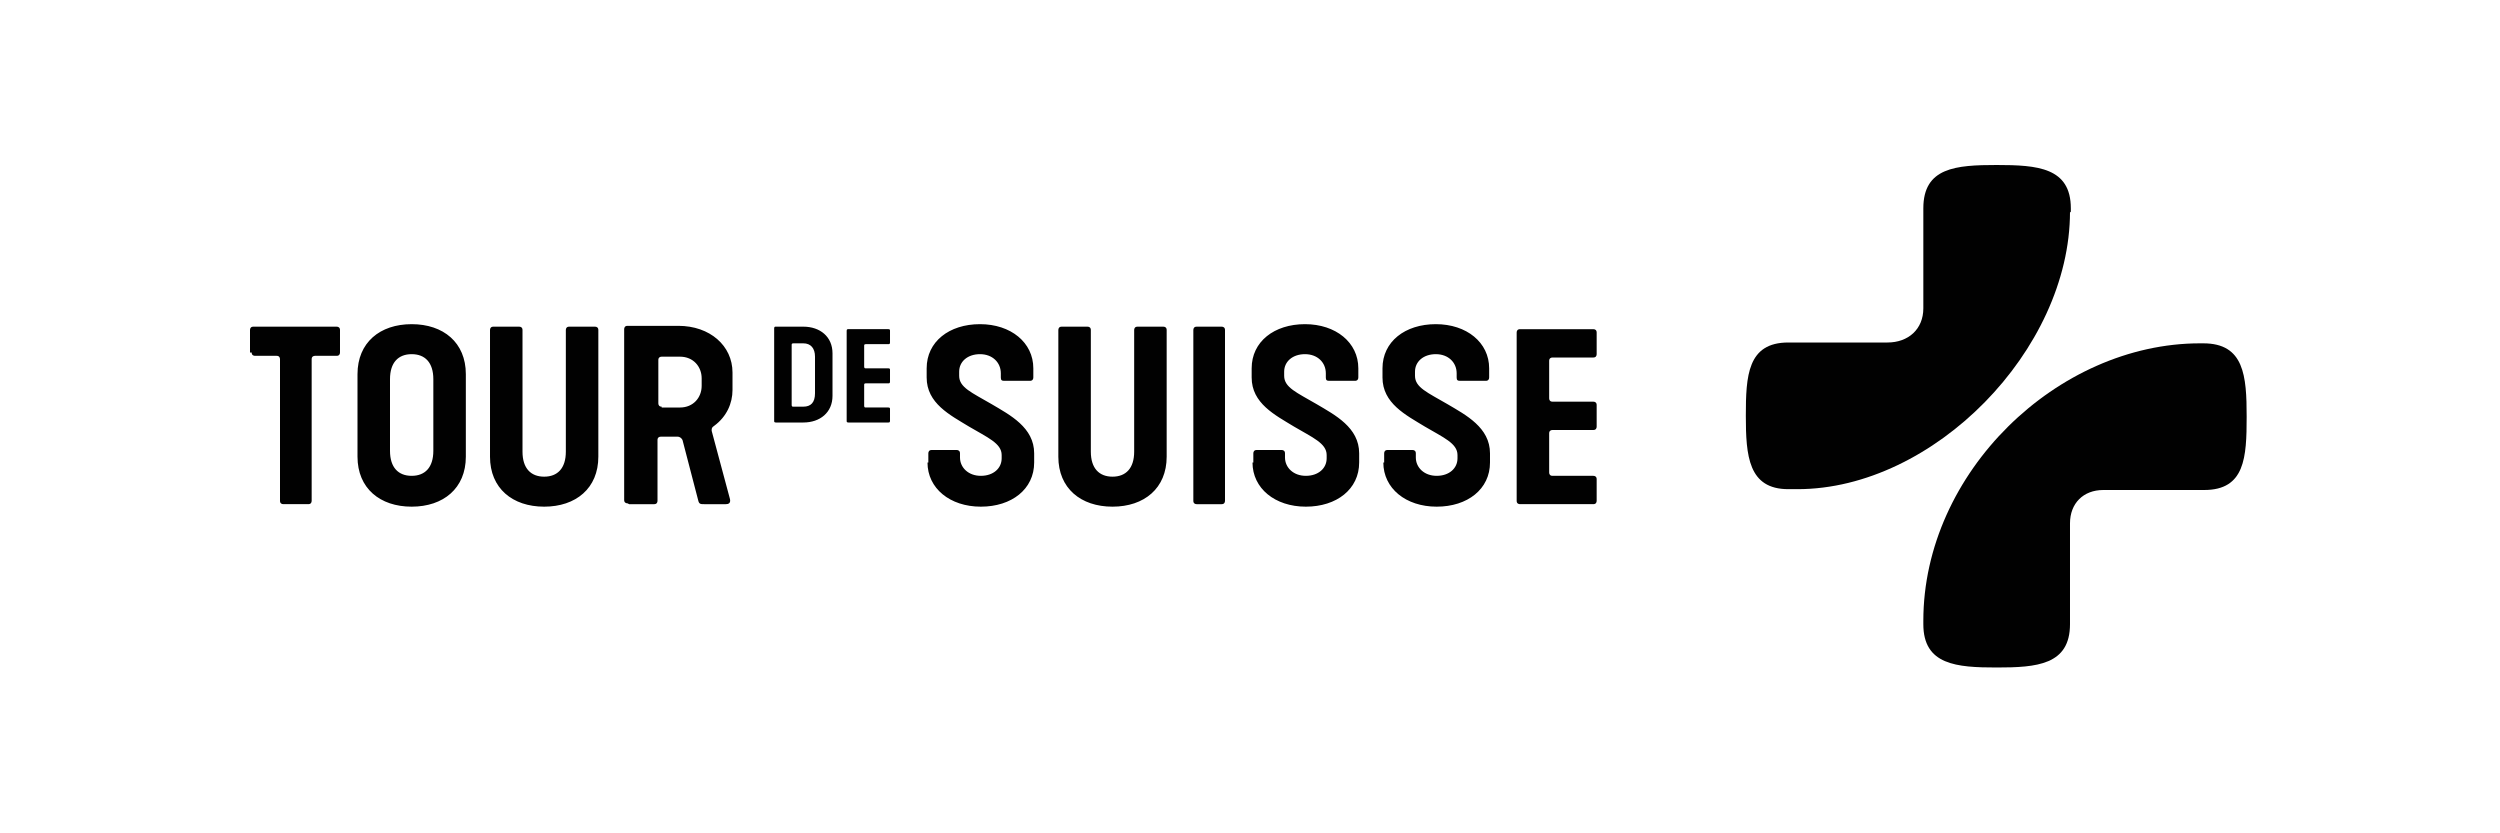
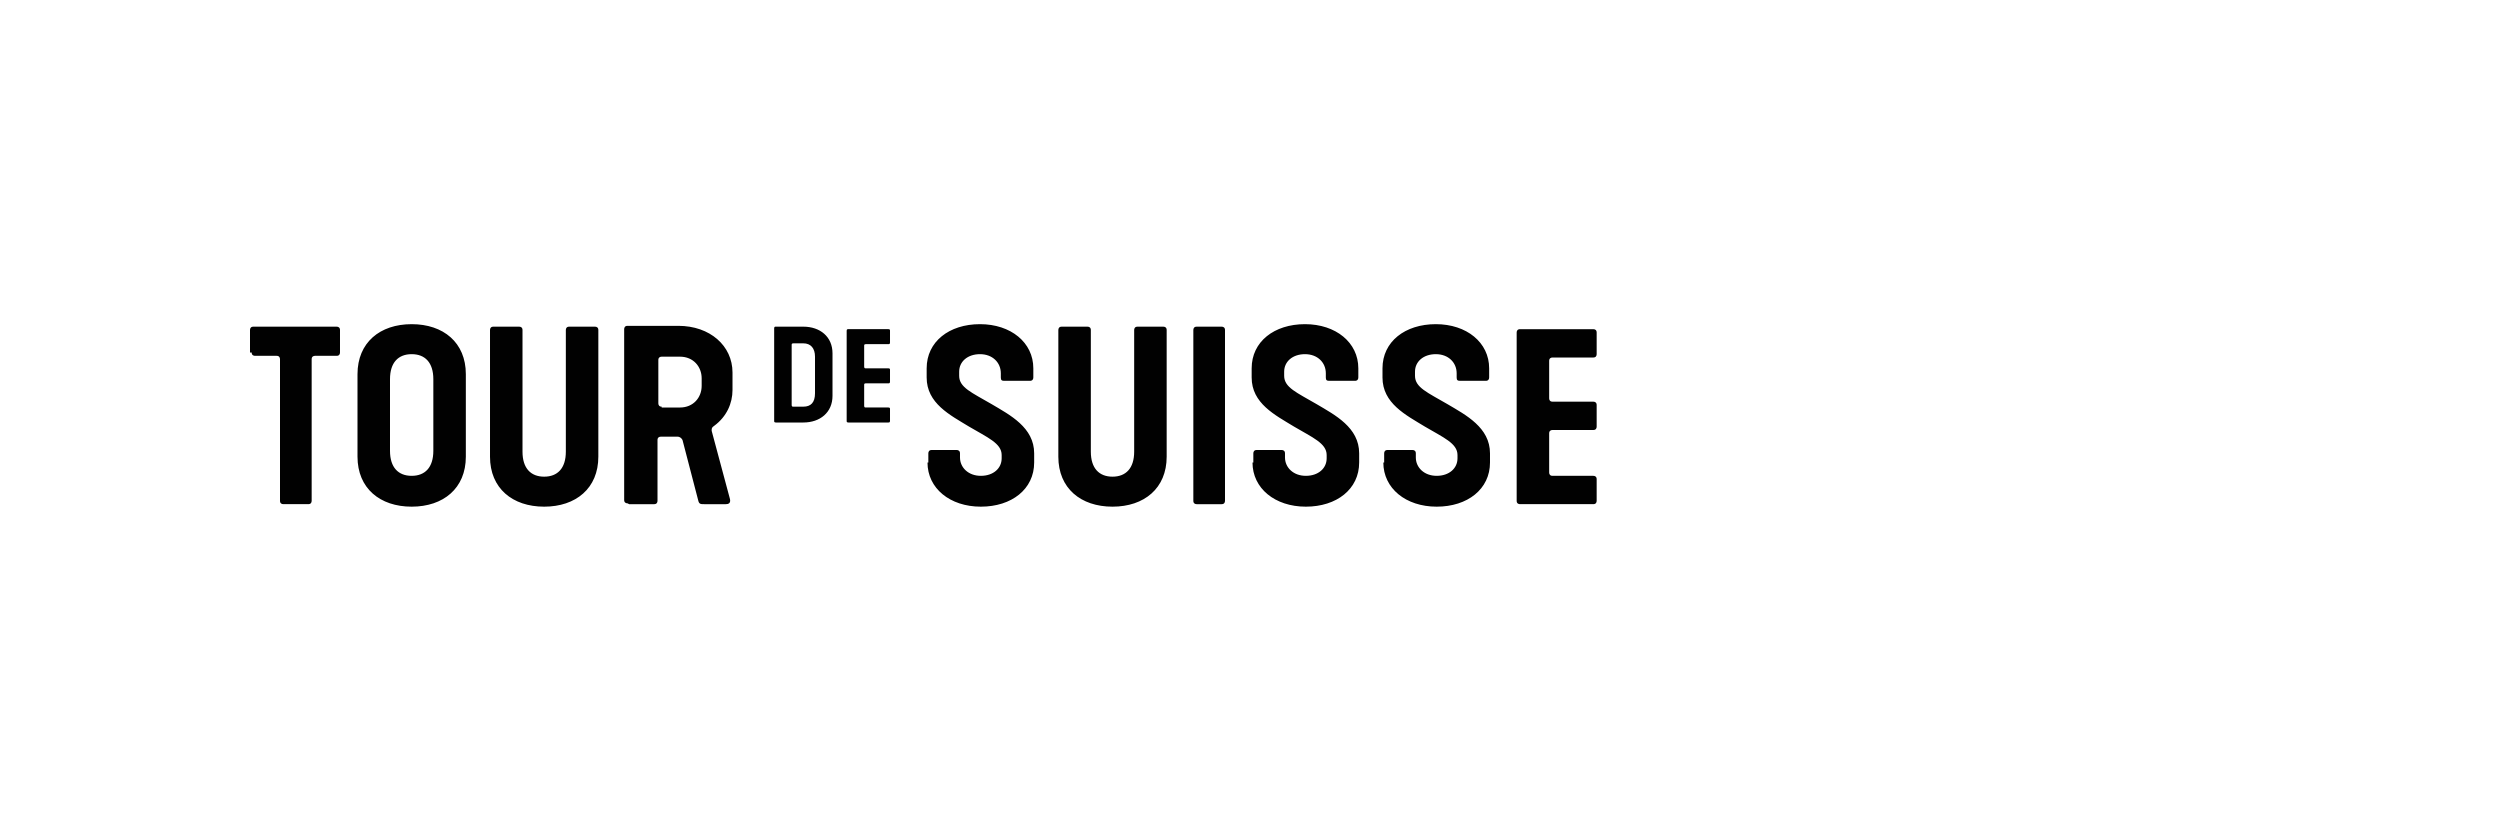
<svg xmlns="http://www.w3.org/2000/svg" id="Ebene_1" data-name="Ebene 1" version="1.1" viewBox="0 0 300 100">
  <defs>
    <style>
      .cls-1 {
        fill: #010101;
        stroke-width: 0px;
      }
    </style>
  </defs>
  <path class="cls-1" d="M182,60.1c0,.3.2.4.4.4h8.8c.3,0,.4-.2.4-.4v-2.6c0-.3-.2-.4-.4-.4h-4.9c-.3,0-.4-.2-.4-.4v-4.7c0-.3.2-.4.4-.4h4.9c.3,0,.4-.2.4-.4v-2.6c0-.3-.2-.4-.4-.4h-4.9c-.3,0-.4-.2-.4-.4v-4.5c0-.3.2-.4.4-.4h4.9c.3,0,.4-.2.4-.4v-2.6c0-.3-.2-.4-.4-.4h-8.8c-.3,0-.4.2-.4.4v20.5ZM166,55.5c0,3.1,2.7,5.3,6.4,5.3s6.4-2.1,6.4-5.3v-1.1c0-3.1-2.9-4.6-5.1-5.9-2.4-1.4-3.9-2-3.9-3.4v-.5c0-1.2,1-2.1,2.5-2.1s2.5,1,2.5,2.3v.5c0,.3.1.4.4.4h3.1c.3,0,.4-.2.4-.4v-1.1c0-3.1-2.7-5.3-6.4-5.3s-6.4,2.1-6.4,5.3v1.1c0,3.1,2.8,4.5,5.1,5.9,2.2,1.3,3.9,2,3.9,3.4v.4c0,1.2-1,2.1-2.5,2.1s-2.5-1-2.5-2.2v-.5c0-.3-.2-.4-.4-.4h-3c-.3,0-.4.2-.4.4v1.1h0ZM150.3,55.5c0,3.1,2.7,5.3,6.4,5.3s6.4-2.1,6.4-5.3v-1.1c0-3.1-2.9-4.6-5.1-5.9-2.4-1.4-3.9-2-3.9-3.4v-.5c0-1.2,1-2.1,2.5-2.1s2.5,1,2.5,2.3v.5c0,.3.1.4.4.4h3.1c.3,0,.4-.2.4-.4v-1.1c0-3.1-2.7-5.3-6.4-5.3s-6.4,2.1-6.4,5.3v1.1c0,3.1,2.8,4.5,5.1,5.9,2.2,1.3,3.9,2,3.9,3.4v.4c0,1.2-1,2.1-2.5,2.1s-2.5-1-2.5-2.2v-.5c0-.3-.2-.4-.4-.4h-3c-.3,0-.4.2-.4.4v1.1h0ZM143.6,60.5h3c.3,0,.4-.2.4-.4v-20.5c0-.3-.2-.4-.4-.4h-3c-.3,0-.4.2-.4.4v20.5c0,.3.2.4.4.4M127,54.8c0,3.8,2.7,6,6.5,6s6.5-2.2,6.5-6v-15.2c0-.3-.2-.4-.4-.4h-3.1c-.3,0-.4.2-.4.4v14.6c0,2-1,3-2.6,3s-2.6-1-2.6-3v-14.6c0-.3-.2-.4-.4-.4h-3.1c-.3,0-.4.2-.4.4v15.2h0ZM111.3,55.5c0,3.1,2.7,5.3,6.4,5.3s6.4-2.1,6.4-5.3v-1.1c0-3.1-2.9-4.6-5.1-5.9-2.4-1.4-3.9-2-3.9-3.4v-.5c0-1.2,1-2.1,2.5-2.1s2.5,1,2.5,2.3v.5c0,.3.1.4.4.4h3.1c.3,0,.4-.2.4-.4v-1.1c0-3.1-2.7-5.3-6.4-5.3s-6.4,2.1-6.4,5.3v1.1c0,3.1,2.8,4.5,5.1,5.9,2.2,1.3,3.9,2,3.9,3.4v.4c0,1.2-1,2.1-2.5,2.1s-2.5-1-2.5-2.2v-.5c0-.3-.2-.4-.4-.4h-3c-.3,0-.4.2-.4.4v1.1h0ZM101.6,50.5c0,.1,0,.2.2.2h4.8c.1,0,.2,0,.2-.2v-1.4c0-.1,0-.2-.2-.2h-2.7c-.1,0-.2,0-.2-.2v-2.5c0-.1,0-.2.2-.2h2.7c.1,0,.2,0,.2-.2v-1.4c0-.1,0-.2-.2-.2h-2.7c-.1,0-.2,0-.2-.2v-2.5c0-.1,0-.2.2-.2h2.7c.1,0,.2,0,.2-.2v-1.4c0-.1,0-.2-.2-.2h-4.8c-.1,0-.2,0-.2.2v11.1ZM95,48.7v-7.3c0-.1,0-.2.2-.2h1.2c.9,0,1.4.6,1.4,1.6v4.4c0,1.1-.5,1.6-1.4,1.6h-1.2c-.1,0-.2,0-.2-.2M92.9,50.5c0,.1,0,.2.2.2h3.3c2,0,3.5-1.2,3.5-3.2v-5.1c0-2-1.5-3.2-3.5-3.2h-3.3c-.1,0-.2,0-.2.2v11.1ZM79.4,48.8c-.3,0-.4-.2-.4-.4v-5.2c0-.3.2-.4.4-.4h2.2c1.6,0,2.6,1.2,2.6,2.6v.9c0,1.4-1,2.6-2.6,2.6h-2.2ZM75.5,60.5h3c.3,0,.4-.2.4-.4v-7.3c0-.3.2-.4.4-.4h2c.3,0,.5.2.6.4l1.9,7.3c.1.4.3.4.7.4h2.6c.3,0,.6-.1.5-.6l-2.2-8.2c0-.3,0-.4.3-.6,1.5-1.1,2.2-2.7,2.2-4.3v-2.1c0-3.2-2.7-5.6-6.5-5.6h-6.1c-.3,0-.4.2-.4.4v20.5c0,.3.2.4.4.4M58.8,54.8c0,3.8,2.7,6,6.5,6s6.5-2.2,6.5-6v-15.2c0-.3-.2-.4-.4-.4h-3.1c-.3,0-.4.2-.4.4v14.6c0,2-1,3-2.6,3s-2.6-1-2.6-3v-14.6c0-.3-.2-.4-.4-.4h-3.1c-.3,0-.4.2-.4.4v15.2h0ZM46.8,54.1v-8.6c0-2,1-3,2.6-3s2.6,1,2.6,3v8.6c0,2-1,3-2.6,3-1.6,0-2.6-1-2.6-3M42.9,54.8c0,3.8,2.7,6,6.5,6s6.5-2.2,6.5-6v-9.9c0-3.8-2.7-6-6.5-6s-6.5,2.2-6.5,6v9.9ZM30.2,42.3c0,.3.2.4.4.4h2.6c.3,0,.4.2.4.4v17c0,.3.2.4.4.4h3c.3,0,.4-.2.4-.4v-17c0-.3.2-.4.4-.4h2.6c.3,0,.4-.2.4-.4v-2.7c0-.3-.2-.4-.4-.4h-10c-.3,0-.4.2-.4.4v2.7Z" />
  <g>
-     <path class="cls-1" d="M248.5,25.5h0s0,0,0,0h0v-.5c0-4.9-4-5.2-8.9-5.2s-8.8.3-8.8,5.2v12c0,2.5-1.8,4.1-4.3,4.1h-11.9c-4.9,0-5.1,4-5.1,8.8s.3,8.8,5.1,8.8.9,0,1.1,0c16.3,0,32.7-16.7,32.7-33.3" />
-     <path class="cls-1" d="M264.6,41.2h-.6c-17.1,0-33.2,15.5-33.2,33.3v.4c0,4.9,4,5.2,8.8,5.2s8.8-.3,8.8-5.2h0v-12.1c0-2.4,1.6-4,4-4h12.1c4.9,0,5.1-3.9,5.1-8.8,0-4.9-.3-8.8-5.2-8.8" />
-   </g>
+     </g>
</svg>